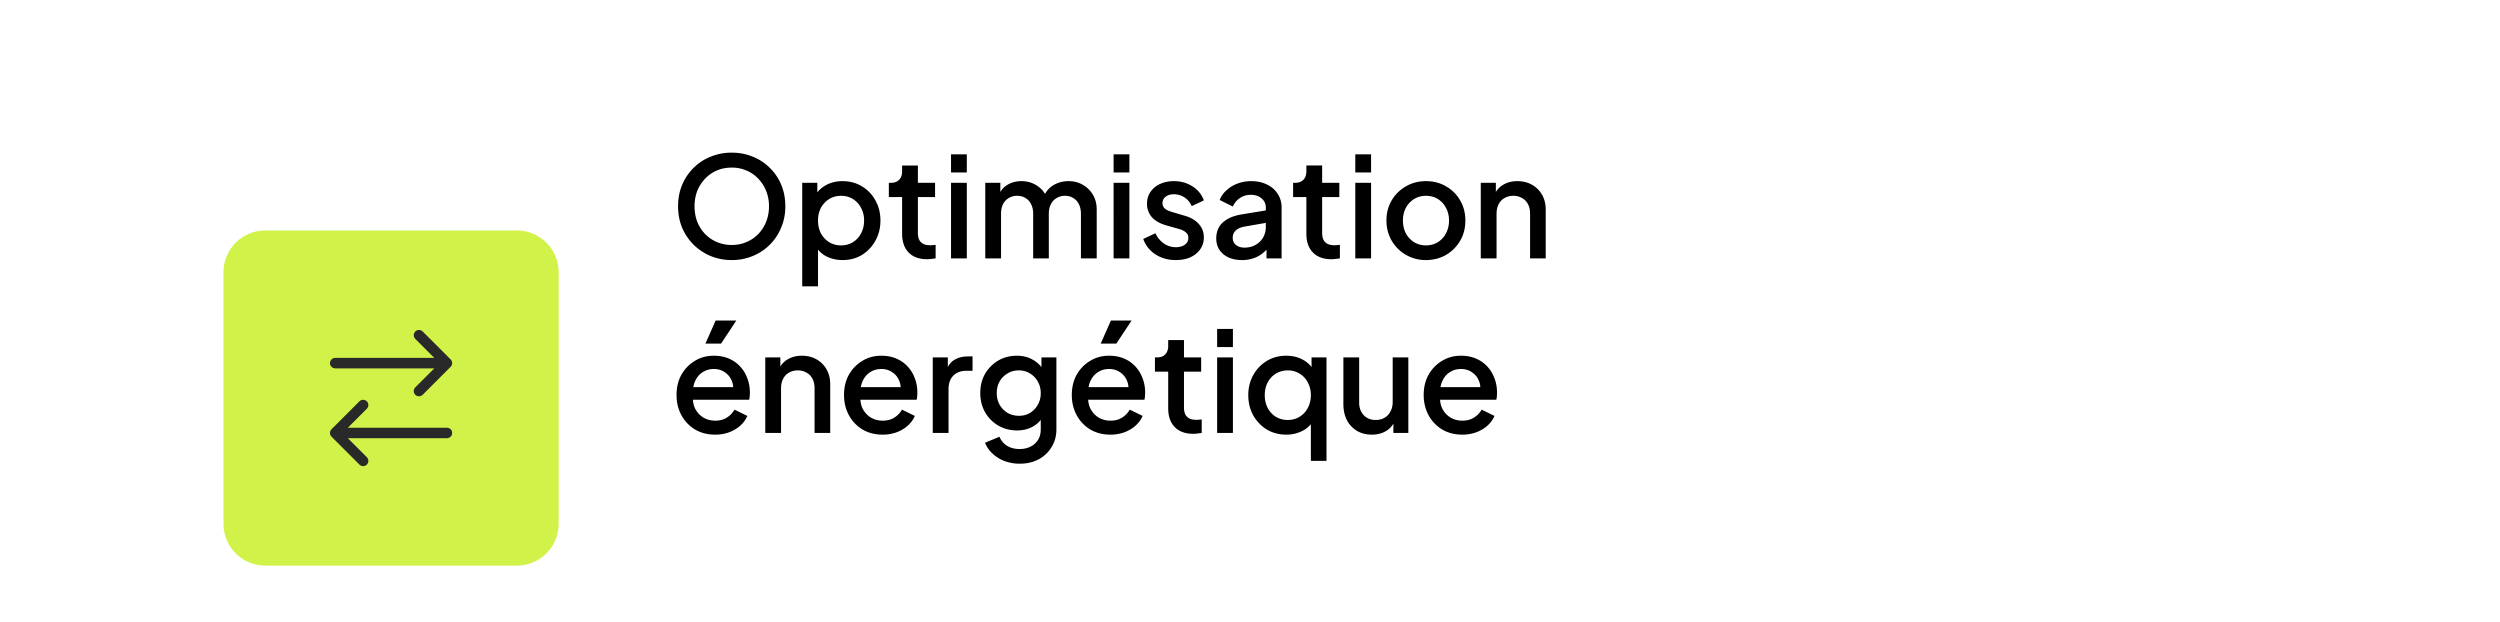
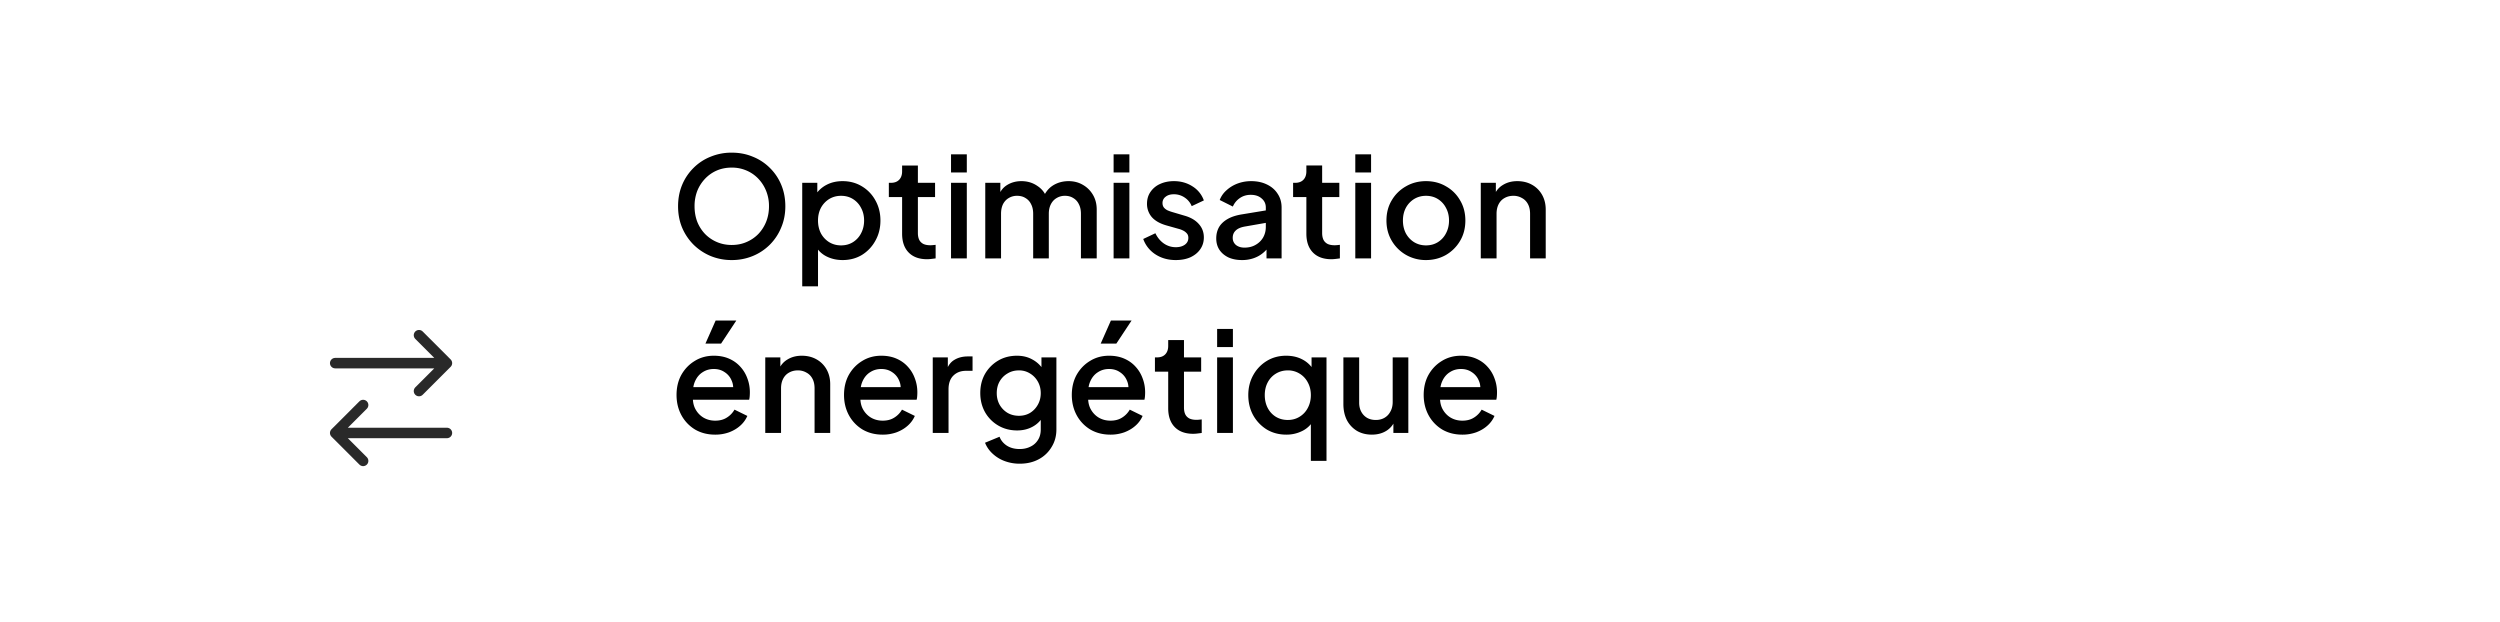
<svg xmlns="http://www.w3.org/2000/svg" width="358" height="89" fill="none">
  <path fill="#fff" d="M0 8a8 8 0 0 1 8-8h342a8 8 0 0 1 8 8v66a8 8 0 0 1-8 8H8a8 8 0 0 1-8-8V8z" />
  <g filter="url(#a)">
-     <path fill="#D1F349" d="M32 23a6 6 0 0 1 6-6h36a6 6 0 0 1 6 6v36a6 6 0 0 1-6 6H38a6 6 0 0 1-6-6V23z" />
    <path stroke="#292929" stroke-linecap="round" stroke-linejoin="round" stroke-width="1.5" d="M64 46H48m0 0 4-4m-4 4 4 4m-4-14h16m0 0-4-4m4 4-4 4" />
  </g>
  <path fill="#000" d="M104.78 37.24a7.81 7.81 0 0 1-3.02-.58 7.73 7.73 0 0 1-2.44-1.62 7.706 7.706 0 0 1-1.64-2.44c-.387-.933-.58-1.953-.58-3.06s.193-2.127.58-3.06a7.42 7.42 0 0 1 1.64-2.44 7.183 7.183 0 0 1 2.44-1.6 7.81 7.81 0 0 1 3.02-.58c1.093 0 2.1.193 3.02.58a7.183 7.183 0 0 1 2.44 1.6 7.287 7.287 0 0 1 1.64 2.44c.387.933.58 1.953.58 3.06s-.2 2.127-.6 3.06a7.448 7.448 0 0 1-1.62 2.44 7.438 7.438 0 0 1-2.44 1.62 7.81 7.81 0 0 1-3.02.58zm0-2.16c.773 0 1.48-.14 2.12-.42a5.21 5.21 0 0 0 1.7-1.16 5.511 5.511 0 0 0 1.12-1.76c.267-.68.4-1.413.4-2.2a5.81 5.81 0 0 0-.4-2.18 5.511 5.511 0 0 0-1.12-1.76 5.064 5.064 0 0 0-1.7-1.18 5.234 5.234 0 0 0-2.12-.42c-.773 0-1.487.14-2.14.42-.64.28-1.2.673-1.68 1.18a5.511 5.511 0 0 0-1.12 1.76 6.09 6.09 0 0 0-.38 2.18c0 .787.127 1.52.38 2.2.267.667.64 1.253 1.12 1.76a5.21 5.21 0 0 0 1.7 1.16c.653.28 1.36.42 2.12.42zM114.879 41V26.18h2.16v2.24l-.26-.52a4.17 4.17 0 0 1 1.6-1.44c.666-.347 1.426-.52 2.28-.52 1.026 0 1.946.247 2.76.74a5.24 5.24 0 0 1 1.94 2.02c.48.853.72 1.813.72 2.88s-.24 2.027-.72 2.88a5.436 5.436 0 0 1-1.92 2.04c-.814.493-1.74.74-2.78.74-.84 0-1.607-.173-2.3-.52a3.729 3.729 0 0 1-1.58-1.5l.36-.42V41h-2.26zm5.56-5.86c.64 0 1.206-.153 1.7-.46a3.21 3.21 0 0 0 1.16-1.26c.293-.547.44-1.16.44-1.84 0-.68-.147-1.287-.44-1.82a3.21 3.21 0 0 0-1.16-1.26c-.494-.307-1.06-.46-1.7-.46-.627 0-1.194.153-1.7.46a3.35 3.35 0 0 0-1.18 1.26c-.28.533-.42 1.14-.42 1.82 0 .68.14 1.293.42 1.84a3.35 3.35 0 0 0 1.18 1.26c.506.307 1.073.46 1.7.46zm12.323 1.98c-1.134 0-2.014-.32-2.64-.96-.627-.64-.94-1.54-.94-2.7v-5.24h-1.9v-2.04h.3c.506 0 .9-.147 1.18-.44.28-.293.42-.693.42-1.2v-.84h2.26v2.48h2.46v2.04h-2.46v5.14c0 .373.06.693.18.96.12.253.313.453.58.6.266.133.613.2 1.04.2.106 0 .226-.007.36-.02l.38-.04V37c-.187.027-.394.053-.62.08-.227.027-.427.04-.6.04zm3.425-.12V26.18h2.26V37h-2.26zm0-12.3v-2.6h2.26v2.6h-2.26zM141.09 37V26.18h2.16v2.34l-.28-.36c.226-.733.64-1.287 1.24-1.66s1.286-.56 2.06-.56c.866 0 1.633.233 2.3.7a3.251 3.251 0 0 1 1.36 1.82l-.64.06c.32-.867.806-1.513 1.46-1.94.666-.427 1.426-.64 2.28-.64.746 0 1.42.173 2.02.52.613.347 1.1.827 1.46 1.44.36.613.54 1.313.54 2.1v7h-2.26v-6.38c0-.547-.1-1.007-.3-1.38a1.983 1.983 0 0 0-.8-.88c-.334-.213-.727-.32-1.18-.32a2.24 2.24 0 0 0-1.2.32c-.347.2-.62.493-.82.88-.2.387-.3.847-.3 1.38V37h-2.24v-6.38c0-.547-.1-1.007-.3-1.38a1.983 1.983 0 0 0-.8-.88c-.334-.213-.734-.32-1.2-.32a2.24 2.24 0 0 0-1.2.32c-.347.2-.62.493-.82.88-.187.387-.28.847-.28 1.38V37h-2.26zm18.378 0V26.18h2.26V37h-2.26zm0-12.3v-2.6h2.26v2.6h-2.26zm8.903 12.54c-1.107 0-2.08-.273-2.92-.82a4.353 4.353 0 0 1-1.74-2.2l1.74-.82c.293.613.693 1.1 1.2 1.46.52.36 1.093.54 1.72.54.533 0 .966-.12 1.3-.36.333-.24.5-.567.5-.98 0-.267-.074-.48-.22-.64a1.64 1.64 0 0 0-.56-.42 3.038 3.038 0 0 0-.66-.24l-1.7-.48c-.934-.267-1.634-.667-2.1-1.2a2.885 2.885 0 0 1-.68-1.9c0-.653.166-1.22.5-1.7a3.236 3.236 0 0 1 1.38-1.14c.586-.267 1.246-.4 1.98-.4.986 0 1.866.247 2.64.74a3.902 3.902 0 0 1 1.64 2.02l-1.74.82a2.665 2.665 0 0 0-1.02-1.24 2.687 2.687 0 0 0-1.54-.46c-.494 0-.887.12-1.18.36a1.08 1.08 0 0 0-.44.9c0 .253.066.467.2.64.133.16.306.293.52.4.213.093.433.173.66.24l1.76.52c.893.253 1.58.653 2.06 1.2.48.533.72 1.173.72 1.92 0 .64-.174 1.207-.52 1.7-.334.48-.8.86-1.4 1.14-.6.267-1.3.4-2.1.4zm9.474 0c-.733 0-1.38-.127-1.94-.38-.547-.267-.973-.627-1.28-1.08-.307-.467-.46-1.013-.46-1.64 0-.587.127-1.113.38-1.58.267-.467.673-.86 1.22-1.18.547-.32 1.233-.547 2.06-.68l3.76-.62v1.78l-3.32.58c-.6.107-1.04.3-1.32.58-.28.267-.42.613-.42 1.04 0 .413.153.753.46 1.02.32.253.727.38 1.22.38.613 0 1.147-.133 1.6-.4a2.84 2.84 0 0 0 1.08-1.06c.253-.453.38-.953.38-1.5v-2.78c0-.533-.2-.967-.6-1.3-.387-.347-.907-.52-1.56-.52-.6 0-1.127.16-1.58.48-.44.307-.767.707-.98 1.2l-1.88-.94c.2-.533.527-1 .98-1.4.453-.413.98-.733 1.58-.96a5.55 5.55 0 0 1 1.94-.34c.853 0 1.607.16 2.26.48.667.32 1.18.767 1.54 1.34.373.56.56 1.213.56 1.96V37h-2.16v-1.96l.46.06c-.253.44-.58.82-.98 1.14-.387.32-.833.567-1.34.74a4.986 4.986 0 0 1-1.66.26zm12.807-.12c-1.133 0-2.013-.32-2.64-.96-.626-.64-.94-1.54-.94-2.7v-5.24h-1.9v-2.04h.3c.507 0 .9-.147 1.18-.44.28-.293.42-.693.42-1.2v-.84h2.26v2.48h2.46v2.04h-2.46v5.14c0 .373.06.693.18.96.12.253.314.453.58.6.267.133.614.2 1.04.2.107 0 .227-.007.36-.02.134-.013.26-.027.38-.04V37a24.77 24.77 0 0 1-.62.08 5.18 5.18 0 0 1-.6.04zm3.426-.12V26.18h2.26V37h-2.26zm0-12.3v-2.6h2.26v2.6h-2.26zM204.2 37.24a5.682 5.682 0 0 1-2.86-.74 5.596 5.596 0 0 1-2.04-2.02c-.507-.853-.76-1.82-.76-2.9 0-1.093.253-2.06.76-2.9a5.442 5.442 0 0 1 2.04-2c.853-.493 1.807-.74 2.86-.74 1.067 0 2.02.247 2.86.74a5.291 5.291 0 0 1 2.02 2c.507.84.76 1.807.76 2.9s-.253 2.067-.76 2.92a5.596 5.596 0 0 1-2.04 2.02c-.853.48-1.8.72-2.84.72zm0-2.1c.64 0 1.207-.153 1.7-.46a3.21 3.21 0 0 0 1.16-1.26c.293-.547.44-1.16.44-1.84 0-.68-.147-1.287-.44-1.82a3.21 3.21 0 0 0-1.16-1.26c-.493-.307-1.06-.46-1.7-.46-.627 0-1.193.153-1.7.46a3.357 3.357 0 0 0-1.18 1.26c-.28.533-.42 1.14-.42 1.82 0 .68.14 1.293.42 1.84.293.533.687.953 1.18 1.26.507.307 1.073.46 1.7.46zm7.847 1.86V26.18h2.16v2.12l-.26-.28c.266-.68.693-1.193 1.28-1.54.586-.36 1.266-.54 2.04-.54.8 0 1.506.173 2.12.52a3.741 3.741 0 0 1 1.44 1.44c.346.613.52 1.32.52 2.12V37h-2.24v-6.38c0-.547-.1-1.007-.3-1.38-.2-.387-.487-.68-.86-.88a2.388 2.388 0 0 0-1.24-.32c-.467 0-.887.107-1.26.32-.36.2-.64.493-.84.88-.2.387-.3.847-.3 1.38V37h-2.26zM102.4 62.24c-1.08 0-2.04-.247-2.88-.74a5.38 5.38 0 0 1-1.94-2.04c-.467-.867-.7-1.833-.7-2.9 0-1.093.233-2.06.7-2.9.48-.84 1.12-1.5 1.92-1.98.8-.493 1.707-.74 2.72-.74.813 0 1.54.14 2.18.42.64.28 1.18.667 1.62 1.16.44.48.773 1.033 1 1.66.24.627.36 1.293.36 2 0 .173-.007.353-.02.54a3 3 0 0 1-.08.52h-8.62v-1.8H106l-1.08.82c.133-.653.087-1.233-.14-1.74a2.58 2.58 0 0 0-1-1.22c-.44-.307-.96-.46-1.56-.46-.6 0-1.133.153-1.6.46-.467.293-.827.72-1.08 1.28-.253.547-.353 1.213-.3 2-.067.733.033 1.373.3 1.92.28.547.667.973 1.16 1.28.507.307 1.08.46 1.72.46.653 0 1.207-.147 1.66-.44a3.214 3.214 0 0 0 1.1-1.14l1.84.9a3.93 3.93 0 0 1-1 1.38c-.44.4-.973.72-1.6.96a5.785 5.785 0 0 1-2.02.34zm-1.38-13.04 1.46-3.3h2.96l-2.18 3.3h-2.24zm8.566 12.8V51.18h2.16v2.12l-.26-.28c.266-.68.693-1.193 1.28-1.54.586-.36 1.266-.54 2.04-.54.8 0 1.506.173 2.12.52a3.741 3.741 0 0 1 1.44 1.44c.346.613.52 1.32.52 2.12V62h-2.24v-6.38c0-.547-.1-1.007-.3-1.38-.2-.387-.487-.68-.86-.88a2.388 2.388 0 0 0-1.24-.32c-.467 0-.887.107-1.26.32-.36.2-.64.493-.84.88-.2.387-.3.847-.3 1.38V62h-2.26zm16.798.24c-1.08 0-2.04-.247-2.88-.74a5.388 5.388 0 0 1-1.94-2.04c-.466-.867-.7-1.833-.7-2.9 0-1.093.234-2.06.7-2.9.48-.84 1.12-1.5 1.92-1.98.8-.493 1.707-.74 2.72-.74.814 0 1.54.14 2.18.42.64.28 1.18.667 1.62 1.16.44.48.774 1.033 1 1.66.24.627.36 1.293.36 2 0 .173-.006.353-.02.54a3 3 0 0 1-.08.52h-8.62v-1.8h7.34l-1.08.82c.134-.653.087-1.233-.14-1.74a2.574 2.574 0 0 0-1-1.22c-.44-.307-.96-.46-1.56-.46-.6 0-1.133.153-1.6.46-.466.293-.826.72-1.08 1.28-.253.547-.353 1.213-.3 2-.066.733.034 1.373.3 1.92.28.547.667.973 1.16 1.28.507.307 1.08.46 1.72.46.654 0 1.207-.147 1.66-.44a3.206 3.206 0 0 0 1.1-1.14l1.84.9a3.917 3.917 0 0 1-1 1.38c-.44.4-.973.72-1.6.96a5.781 5.781 0 0 1-2.02.34zm7.186-.24V51.18h2.16v2.18l-.2-.32c.24-.707.627-1.213 1.16-1.52.533-.32 1.173-.48 1.92-.48h.66v2.06h-.94c-.747 0-1.353.233-1.82.7-.453.453-.68 1.107-.68 1.96V62h-2.26zm12.466 4.4a6.09 6.09 0 0 1-2.18-.38 5.118 5.118 0 0 1-1.72-1.06c-.48-.44-.84-.96-1.08-1.56l2.08-.86c.187.507.527.927 1.02 1.26.507.333 1.127.5 1.86.5.573 0 1.087-.113 1.54-.34a2.512 2.512 0 0 0 1.08-.96c.267-.413.4-.913.4-1.5v-2.44l.4.46a3.79 3.79 0 0 1-1.56 1.58c-.653.36-1.393.54-2.22.54-1 0-1.9-.233-2.7-.7a5.152 5.152 0 0 1-1.9-1.92c-.453-.813-.68-1.727-.68-2.74 0-1.027.227-1.94.68-2.74a5.242 5.242 0 0 1 1.88-1.9c.787-.467 1.687-.7 2.7-.7.827 0 1.56.18 2.2.54a4.16 4.16 0 0 1 1.6 1.52l-.3.56v-2.38h2.14V61.5c0 .933-.227 1.767-.68 2.5a4.675 4.675 0 0 1-1.84 1.76c-.787.427-1.693.64-2.72.64zm-.12-6.86c.6 0 1.133-.14 1.6-.42.467-.293.833-.68 1.1-1.16.28-.493.42-1.047.42-1.66s-.14-1.167-.42-1.66a3.118 3.118 0 0 0-1.12-1.16 2.907 2.907 0 0 0-1.58-.44c-.613 0-1.16.147-1.64.44-.48.28-.86.667-1.14 1.16-.267.48-.4 1.033-.4 1.66 0 .6.133 1.147.4 1.64.28.493.66.887 1.14 1.18.48.28 1.027.42 1.64.42zm13.086 2.7c-1.08 0-2.04-.247-2.88-.74a5.373 5.373 0 0 1-1.94-2.04c-.467-.867-.7-1.833-.7-2.9 0-1.093.233-2.06.7-2.9.48-.84 1.12-1.5 1.92-1.98.8-.493 1.706-.74 2.72-.74.813 0 1.54.14 2.18.42.64.28 1.18.667 1.62 1.16.44.48.773 1.033 1 1.66.24.627.36 1.293.36 2 0 .173-.007.353-.02.54-.014.187-.04.36-.08.52h-8.62v-1.8h7.34l-1.08.82c.133-.653.086-1.233-.14-1.74a2.586 2.586 0 0 0-1-1.22c-.44-.307-.96-.46-1.56-.46-.6 0-1.134.153-1.6.46-.467.293-.827.72-1.08 1.28-.254.547-.354 1.213-.3 2-.067.733.033 1.373.3 1.92.28.547.666.973 1.16 1.28.506.307 1.08.46 1.72.46.653 0 1.206-.147 1.66-.44a3.223 3.223 0 0 0 1.1-1.14l1.84.9a3.942 3.942 0 0 1-1 1.38c-.44.4-.974.72-1.6.96a5.79 5.79 0 0 1-2.02.34zm-1.38-13.04 1.46-3.3h2.96l-2.18 3.3h-2.24zm13.245 12.92c-1.133 0-2.013-.32-2.64-.96-.626-.64-.94-1.54-.94-2.7v-5.24h-1.9v-2.04h.3c.507 0 .9-.147 1.18-.44.28-.293.42-.693.42-1.2v-.84h2.26v2.48h2.46v2.04h-2.46v5.14c0 .373.06.693.18.96.12.253.314.453.58.6.267.133.614.2 1.04.2.107 0 .227-.007.36-.02.134-.013.26-.027.38-.04V62a24.77 24.77 0 0 1-.62.08 5.18 5.18 0 0 1-.6.04zm3.426-.12V51.18h2.26V62h-2.26zm0-12.3v-2.6h2.26v2.6h-2.26zM187.715 66v-6.2l.36.42a3.706 3.706 0 0 1-1.6 1.5 5.024 5.024 0 0 1-2.28.52c-1.04 0-1.973-.247-2.8-.74a5.592 5.592 0 0 1-1.94-2.04c-.467-.853-.7-1.813-.7-2.88s.24-2.027.72-2.88a5.433 5.433 0 0 1 1.94-2.02c.813-.493 1.733-.74 2.76-.74.867 0 1.633.173 2.3.52a4.022 4.022 0 0 1 1.58 1.44l-.24.52v-2.24h2.14V66h-2.24zm-3.3-5.86c.627 0 1.187-.153 1.68-.46.507-.307.9-.727 1.18-1.26.293-.547.44-1.16.44-1.84 0-.68-.147-1.287-.44-1.82a3.159 3.159 0 0 0-1.18-1.26 3.114 3.114 0 0 0-1.68-.46c-.627 0-1.193.153-1.7.46-.507.307-.9.727-1.18 1.26-.28.533-.42 1.14-.42 1.82 0 .68.14 1.293.42 1.84.28.533.667.953 1.16 1.26.507.307 1.08.46 1.72.46zm12.038 2.1c-.813 0-1.526-.18-2.14-.54a3.915 3.915 0 0 1-1.44-1.54c-.333-.667-.5-1.433-.5-2.3v-6.68h2.26v6.48c0 .493.1.927.3 1.3.2.373.48.667.84.88.36.2.774.3 1.24.3.48 0 .9-.107 1.26-.32.36-.213.64-.513.84-.9.214-.387.32-.84.32-1.36v-6.38h2.24V62h-2.14v-2.12l.24.28a3 3 0 0 1-1.26 1.54c-.586.36-1.273.54-2.06.54zm12.939 0c-1.08 0-2.04-.247-2.88-.74a5.388 5.388 0 0 1-1.94-2.04c-.466-.867-.7-1.833-.7-2.9 0-1.093.234-2.06.7-2.9.48-.84 1.12-1.5 1.92-1.98.8-.493 1.707-.74 2.72-.74.814 0 1.54.14 2.18.42.64.28 1.18.667 1.62 1.16.44.48.774 1.033 1 1.66.24.627.36 1.293.36 2 0 .173-.006.353-.02.54a3 3 0 0 1-.08.52h-8.62v-1.8h7.34l-1.08.82c.134-.653.087-1.233-.14-1.74a2.574 2.574 0 0 0-1-1.22c-.44-.307-.96-.46-1.56-.46-.6 0-1.133.153-1.6.46-.466.293-.826.72-1.08 1.28-.253.547-.353 1.213-.3 2-.066.733.034 1.373.3 1.92.28.547.667.973 1.16 1.28.507.307 1.08.46 1.72.46.654 0 1.207-.147 1.66-.44a3.206 3.206 0 0 0 1.1-1.14l1.84.9a3.917 3.917 0 0 1-1 1.38c-.44.4-.973.72-1.6.96a5.781 5.781 0 0 1-2.02.34z" />
  <defs>
    <filter id="a" width="72" height="72" x="20" y="17" color-interpolation-filters="sRGB" filterUnits="userSpaceOnUse">
      <feFlood flood-opacity="0" result="BackgroundImageFix" />
      <feColorMatrix in="SourceAlpha" result="hardAlpha" values="0 0 0 0 0 0 0 0 0 0 0 0 0 0 0 0 0 0 127 0" />
      <feMorphology in="SourceAlpha" radius="2" result="effect1_dropShadow_11983_22118" />
      <feOffset dy="4" />
      <feGaussianBlur stdDeviation="3" />
      <feComposite in2="hardAlpha" operator="out" />
      <feColorMatrix values="0 0 0 0 0.063 0 0 0 0 0.094 0 0 0 0 0.157 0 0 0 0.03 0" />
      <feBlend in2="BackgroundImageFix" result="effect1_dropShadow_11983_22118" />
      <feColorMatrix in="SourceAlpha" result="hardAlpha" values="0 0 0 0 0 0 0 0 0 0 0 0 0 0 0 0 0 0 127 0" />
      <feMorphology in="SourceAlpha" radius="4" result="effect2_dropShadow_11983_22118" />
      <feOffset dy="12" />
      <feGaussianBlur stdDeviation="8" />
      <feComposite in2="hardAlpha" operator="out" />
      <feColorMatrix values="0 0 0 0 0.063 0 0 0 0 0.094 0 0 0 0 0.157 0 0 0 0.08 0" />
      <feBlend in2="effect1_dropShadow_11983_22118" result="effect2_dropShadow_11983_22118" />
      <feBlend in="SourceGraphic" in2="effect2_dropShadow_11983_22118" result="shape" />
    </filter>
  </defs>
</svg>